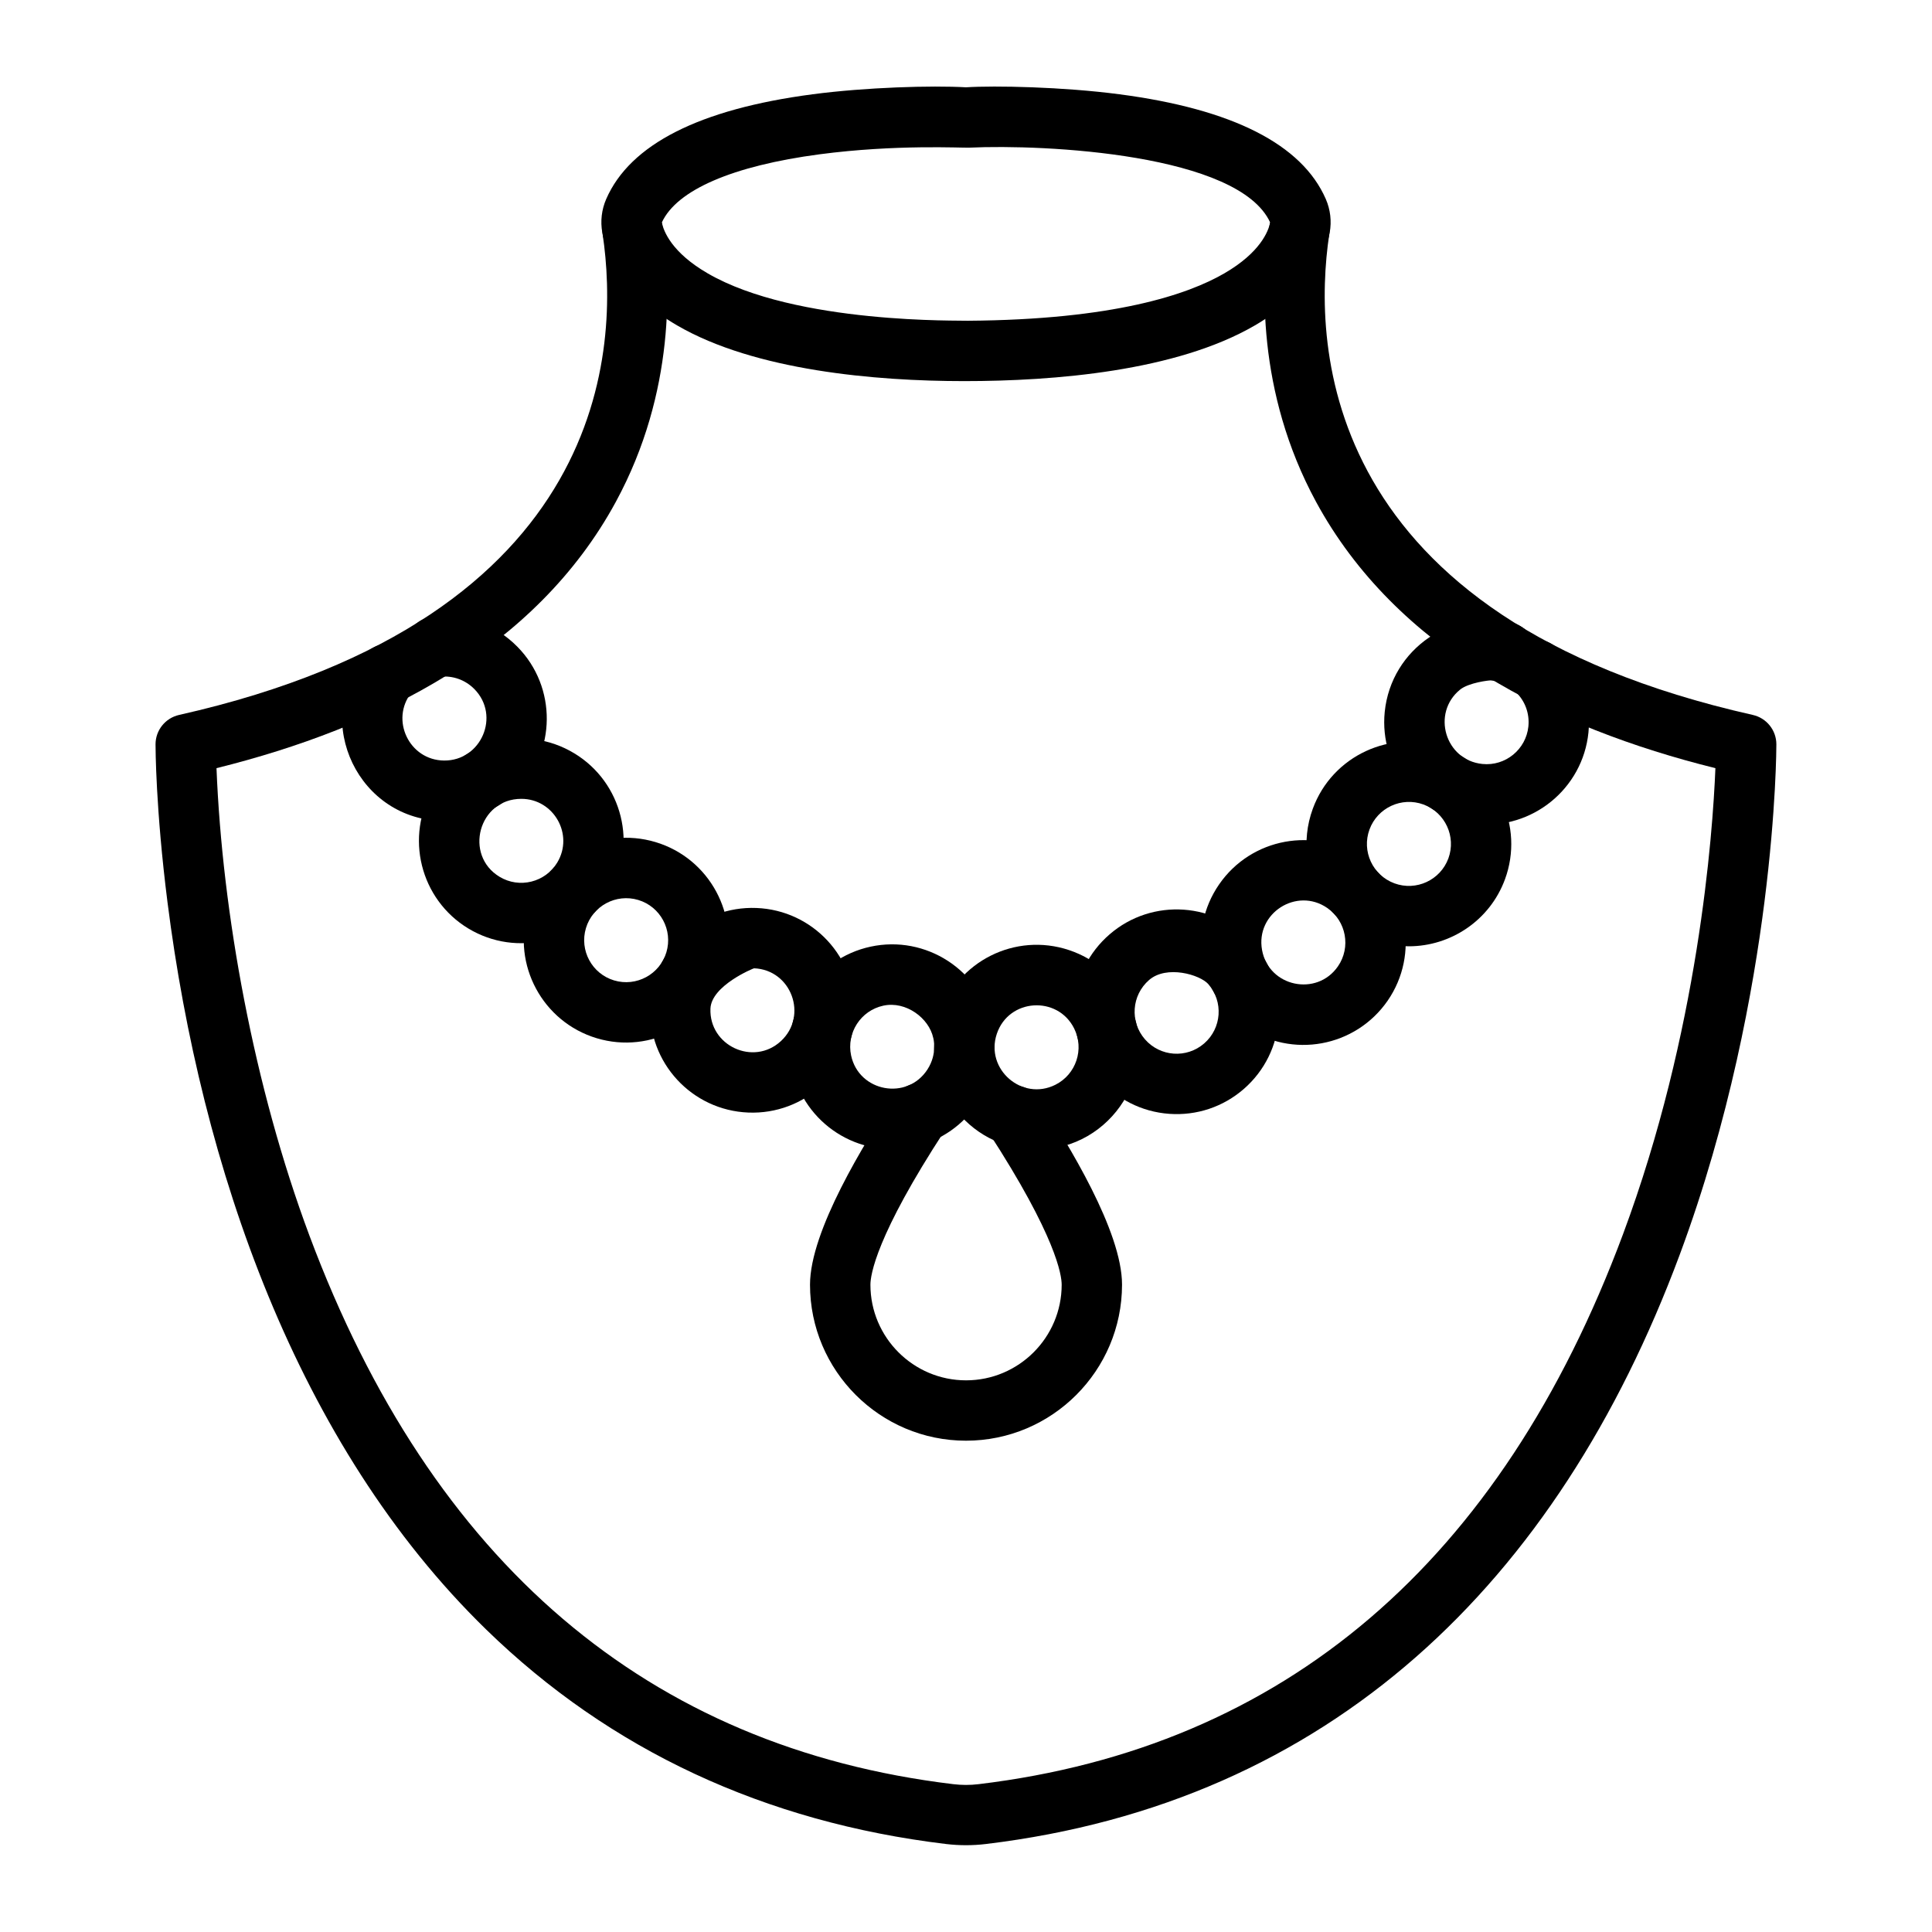
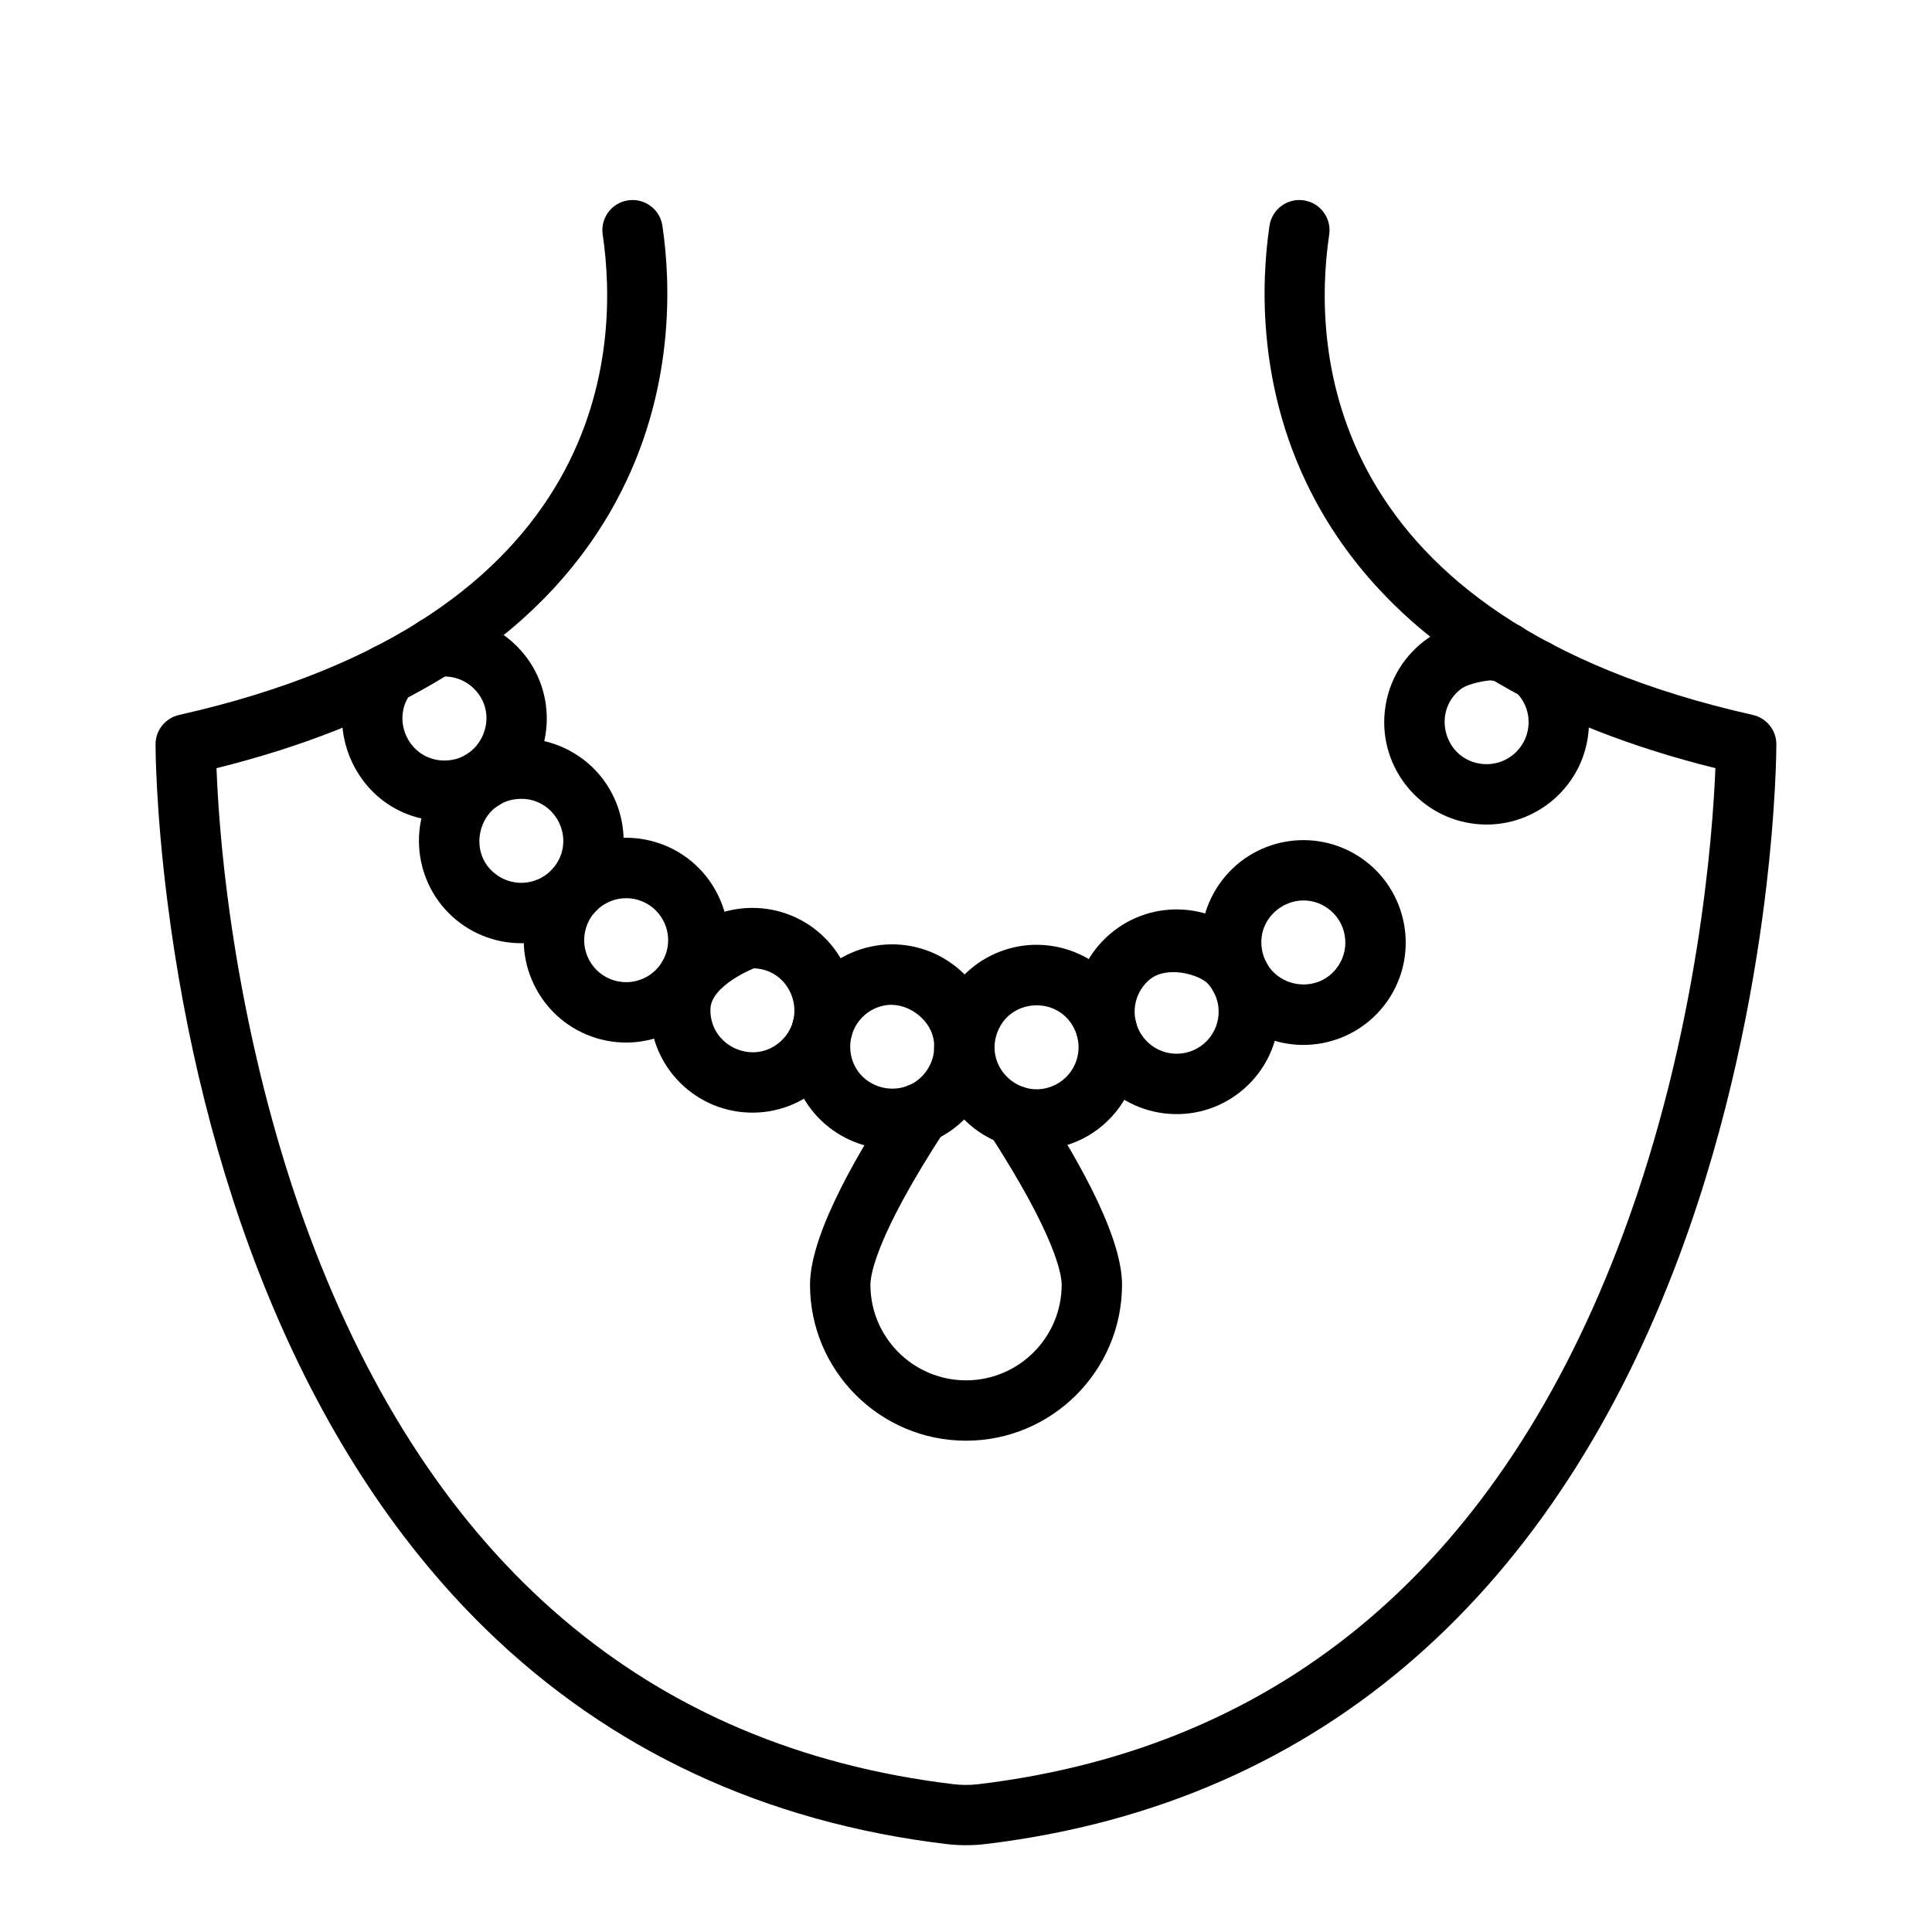
<svg xmlns="http://www.w3.org/2000/svg" id="Layer_1" enable-background="new 0 0 3873 3873" height="512" viewBox="0 0 3873 3873" width="512">
  <g>
    <g>
-       <path d="m1932.8 764c-178.2 0-419.8-21.3-575.1-111.5-113.3-65.8-142.8-145-150.3-186.3-4.1-22.7-1.4-45.9 7.8-67.1 47.8-109.7 187-180.3 413.7-210.1 107.3-14.1 238.9-17.9 307.6-14 58.4-3.7 194.5-.9 307.6 14 226.7 29.7 365.9 100.4 413.7 210.1 9.2 21.2 11.9 44.4 7.8 67.1-7.5 41.3-37 120.5-150.3 186.3-157.6 91.6-401 111.5-582.5 111.5zm7.2-121c293.4-2 441.7-52.8 514.5-95.1 71.8-41.7 88.1-84.1 91.8-101.8-62.8-137.6-451.3-157.2-603.3-150.1-14.5.7-146.7-6.9-299.9 13.3-174.4 23.1-286.6 71.6-316.4 136.8 3.7 17.7 19.9 60.1 91.8 101.8 177.2 103 512.5 94 521.5 95.1z" />
-     </g>
+       </g>
    <g>
      <path d="m1896.4 3696.6c-363.4-43.7-673.5-188.3-921.5-429.7-380.9-370.7-571.8-928.6-639.1-1458-23.9-188.3-24-311.6-24-316.8 0-28.3 19.7-52.7 47.2-58.9 866.5-194.9 882.5-738.3 849.2-962.9-4.9-33.1 17.9-63.8 51-68.7 33-4.9 63.8 17.9 68.7 51 16.6 111.8 26.6 332.4-93.3 553.3-160.2 295.4-474.1 452.9-800.6 534 11.5 289.1 74.6 638.1 186.4 937.3 245.2 656 679.4 1025.9 1290.4 1099.4 16.8 2 33.4 2.2 51.3 0 612-73.7 1046.5-444.6 1291.5-1102.5 151.2-406.1 179.8-800.8 185.2-934.2-326.4-81-640.3-238.5-800.6-534-119.8-220.9-109.9-441.5-93.3-553.3 4.9-33.1 35.7-55.9 68.7-51 33.1 4.9 55.9 35.7 51 68.7-33.4 224.6-17.4 768 849.2 962.9 27.6 6.2 47.2 30.7 47.2 58.9 0 5.2-.1 128.5-24 316.8-22 173.4-69.4 436.9-170.1 707.3-245.1 658.1-701.4 1097.4-1390.5 1180.4-26.7 3.2-53.1 3.2-80 0z" />
    </g>
    <g>
-       <path d="m3016.6 1367.5c-33.4 0-60.6-27.1-60.6-60.5 0-45.7 48.7-74.6 88.7-53.6 19.3 10.1 32.4 30.3 32.4 53.6 0 33.4-27.1 60.5-60.5 60.5z" />
+       <path d="m3016.6 1367.5z" />
    </g>
    <g>
      <path d="m2959.5 1651.9c-112.6-11.4-194.9-112.2-183.6-224.8 12.9-127.4 137.3-210.8 258.9-177.2 17.8 4.9 31.5 17.3 38.8 32.9 17.1-1.8 34.8 3.6 48.1 16.4 46.2 44 69 105.7 62.6 169.2-11.4 112.7-112.5 194.8-224.8 183.5zm-32.6-269.4c-57.6 47-30.1 141.4 44.8 149 46.1 4.7 87.5-29.1 92.2-75.3 2.6-26-6.7-51.3-25.7-69.4-5.7-5.4-10.1-11.6-13.2-18.3-16.2 1.7-22-3-36.4-4.5-2.9-.4-44.4 4.4-61.7 18.5z" />
    </g>
    <g>
-       <path d="m2824.2 1897c-143.7 0-241.2-143.2-192.4-276 39-106.2 157.2-160.8 263.4-121.8s160.8 157.2 121.8 263.4c-30.5 82.9-109.2 134.4-192.8 134.4zm-78.8-234.3c-16.1 43.7 6.3 92 50 108.1 43.6 16 92-6.4 108.1-50 16-43.6-6.4-92-50-108.1-43.7-16-92.1 6.6-108.1 50z" />
-     </g>
+       </g>
    <g>
      <path d="m2496.3 2058.3c-93.4-64.4-116.8-192.1-52.4-285.4s192.1-116.8 285.5-52.4c93.1 64.3 116.6 192.3 52.4 285.5-64.5 93.3-192.1 116.8-285.5 52.3zm33.7-153.7c13.6 74.1 110 93.7 152.1 32.6 26.4-38.2 16.7-90.7-21.5-117.1-61.1-42.2-144.1 10.5-130.6 84.5z" />
    </g>
    <g>
      <path d="m2344.3 2232.9c-113.1-7.9-198.3-105.9-190.3-219.1 3.8-54.7 28.7-104.6 70.1-140.5 85.4-74.2 215.3-65.1 289.5 20.3 74.4 85.6 65.3 215.1-20.3 289.5-41.4 35.9-94.2 53.6-149 49.8zm-40.8-268.3c-35.1 30.5-38.9 83.6-8.3 118.8 30.5 35.1 83.6 38.9 118.8 8.3 35.1-30.5 38.9-83.6 8.3-118.8-16.7-19.1-83.7-38.8-118.8-8.3z" />
    </g>
    <g>
      <path d="m2078.4 2304.5c-140.3 0-239.3-137.1-195-270.1 35.9-107.6 152-165.7 259.6-129.8 52 17.3 94.1 53.9 118.7 102.9 68.6 137.4-32.6 297-183.3 297zm-80.2-231.8c-23.6 70.9 50.8 135.3 117.5 101.9 41.5-20.8 58.4-71.4 37.6-112.9-33.2-66.5-131.3-60.4-155.1 11z" />
    </g>
    <g>
      <path d="m1587.9 2141.5c-23.8-110.6 46.8-220 157.4-243.8s220 46.8 243.8 157.4c23.9 110.9-46.5 219.9-157.4 243.8s-219.9-46.5-243.8-157.4zm182.9-125.5c-45.4 9.8-74.3 54.6-64.6 100 15.7 72.9 112.3 90.9 153 27.9 20.8-32.1 11.6-63.3 11.6-63.4-8.5-39.4-54.6-74.3-100-64.5z" />
    </g>
    <g>
      <path d="m1500.2 2230.3c-113.3-4.5-201.4-99.8-196.9-213.2 4.5-113.3 99.8-201.4 213.2-196.9 113.3 4.5 201.4 99.8 196.9 213.2-4.5 113.9-100.6 201.4-213.2 196.9zm-76-208.4c-2.9 74.5 86.3 115.9 141.2 65.2s21.1-143-53.8-146c-1.1 0-85.5 34.5-87.4 80.8z" />
    </g>
    <g>
      <path d="m1196.3 2081.3c-108.4-32.5-170.2-147.1-137.7-255.5s147.1-170.2 255.5-137.7 170.2 147.1 137.7 255.5-147.1 170.2-255.5 137.7zm-21.7-220.7c-13.3 44.5 12 91.5 56.5 104.8s91.5-12 104.8-56.5c13.3-44.5-12-91.5-56.5-104.8s-91.5 12-104.8 56.5z" />
    </g>
    <g>
      <path d="m939 1861.4c-96.9-58.4-128.2-184.8-69.7-281.7 58.6-97.1 184.6-128.3 281.7-69.7 96.9 58.4 128.2 184.8 69.7 281.7-58.3 96.6-184.6 128.2-281.7 69.7zm106.1-260c-86 0-115.5 113-43.6 156.3 39.7 24 91.6 11.1 115.6-28.6 33.8-56.1-7-127.7-72-127.7z" />
    </g>
    <g>
      <path d="m891 1645.7c-171.9 0-266-198.7-161.6-331.7 20.1-25.6 56.6-30.6 82.8-11.9-2.8-33.1 21.5-61.7 53.6-65.3 64-7.9 126.5 13.9 171.6 59.9 79.3 80.7 78.1 210.9-2.6 290.2-38.7 37.9-89.7 58.8-143.8 58.8zm-53.7-299.5c1.2 14.7-2.9 29.9-12.7 42.4-42.7 54.4-4.3 135.4 65.6 136 74.2.8 113.5-89.6 60.8-143.2-18.3-18.6-43.6-27.6-69.6-24.7-15 2.4-30.9-1.1-44.1-10.5z" />
    </g>
    <g>
      <path d="m1936.5 2888.1c-172.4 0-312.7-140.3-312.7-312.7 0-108 109.5-284.6 168.9-375.6 10.7-17 29.7-28.3 51.3-28.3 48.3 0 76.7 53.8 50.7 93.6-139 212.7-149.8 291.3-149.8 310.3 0 105.7 86 191.7 191.7 191.7s191.7-86 191.7-191.7c0-18.8-10.6-96.3-146.9-306-18.2-28-10.3-65.5 17.7-83.7s65.5-10.3 83.7 17.7c58.7 90.2 166.5 264.8 166.5 371.9-.1 172.5-140.4 312.8-312.8 312.8z" />
    </g>
    <g>
      <path d="m1895.4 2150.2c-24.9-19.9-30-55.4-12.3-81.3 16.7-24.9 49.7-34.1 77.3-20.4 34.2 17.1 44.4 61.6 20.1 92.1-12 15-58.9 30.4-85.1 9.6z" />
    </g>
  </g>
</svg>